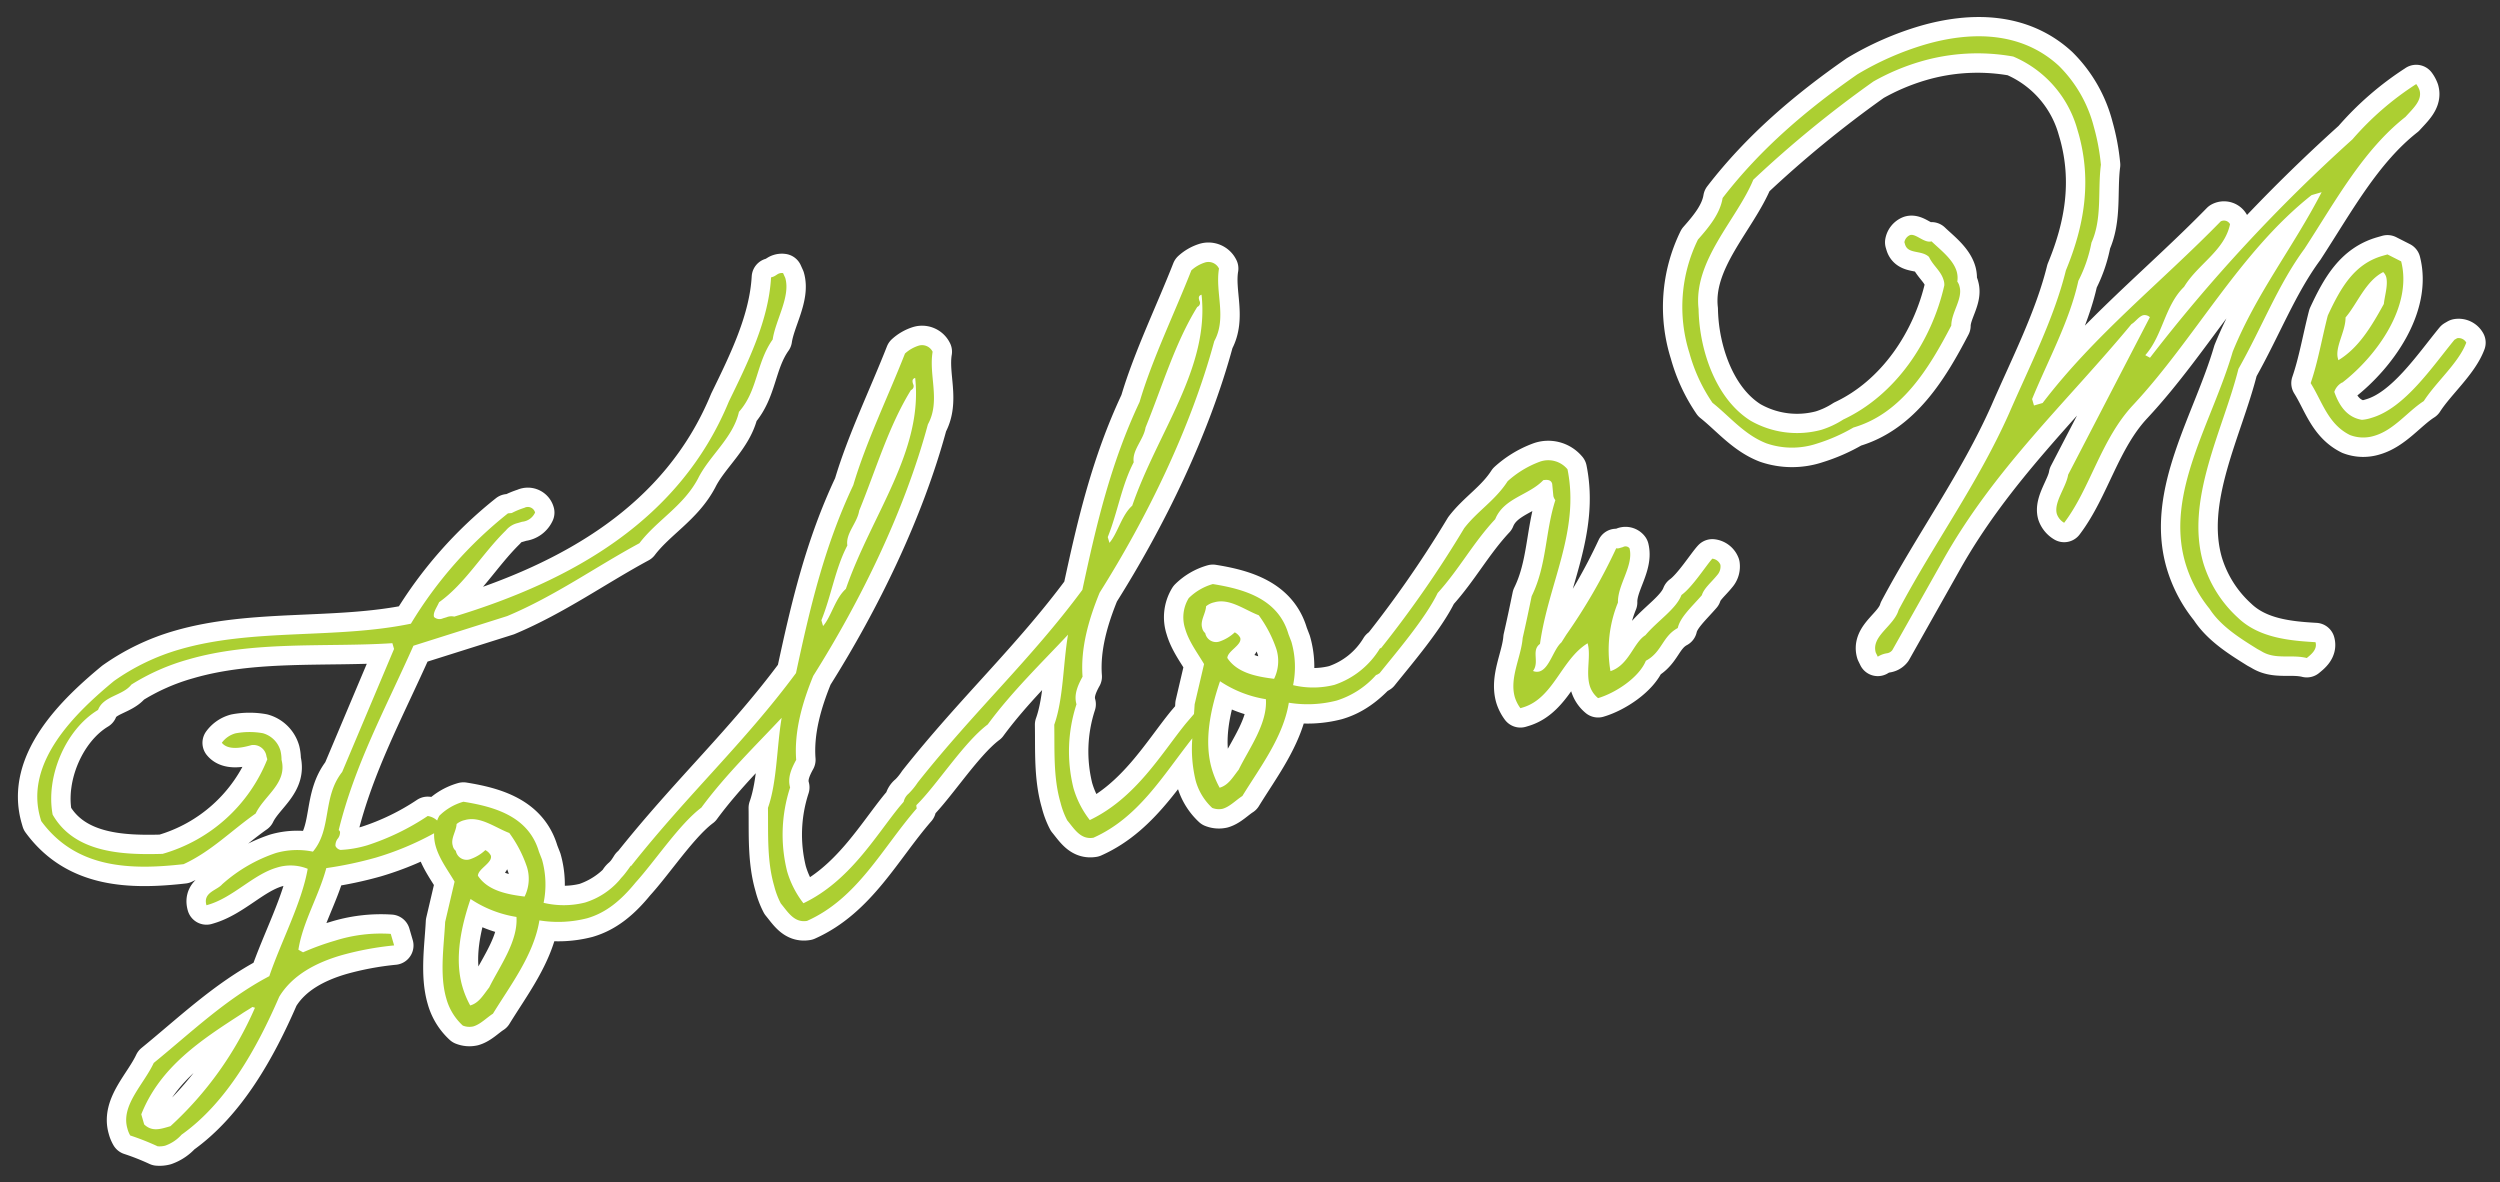
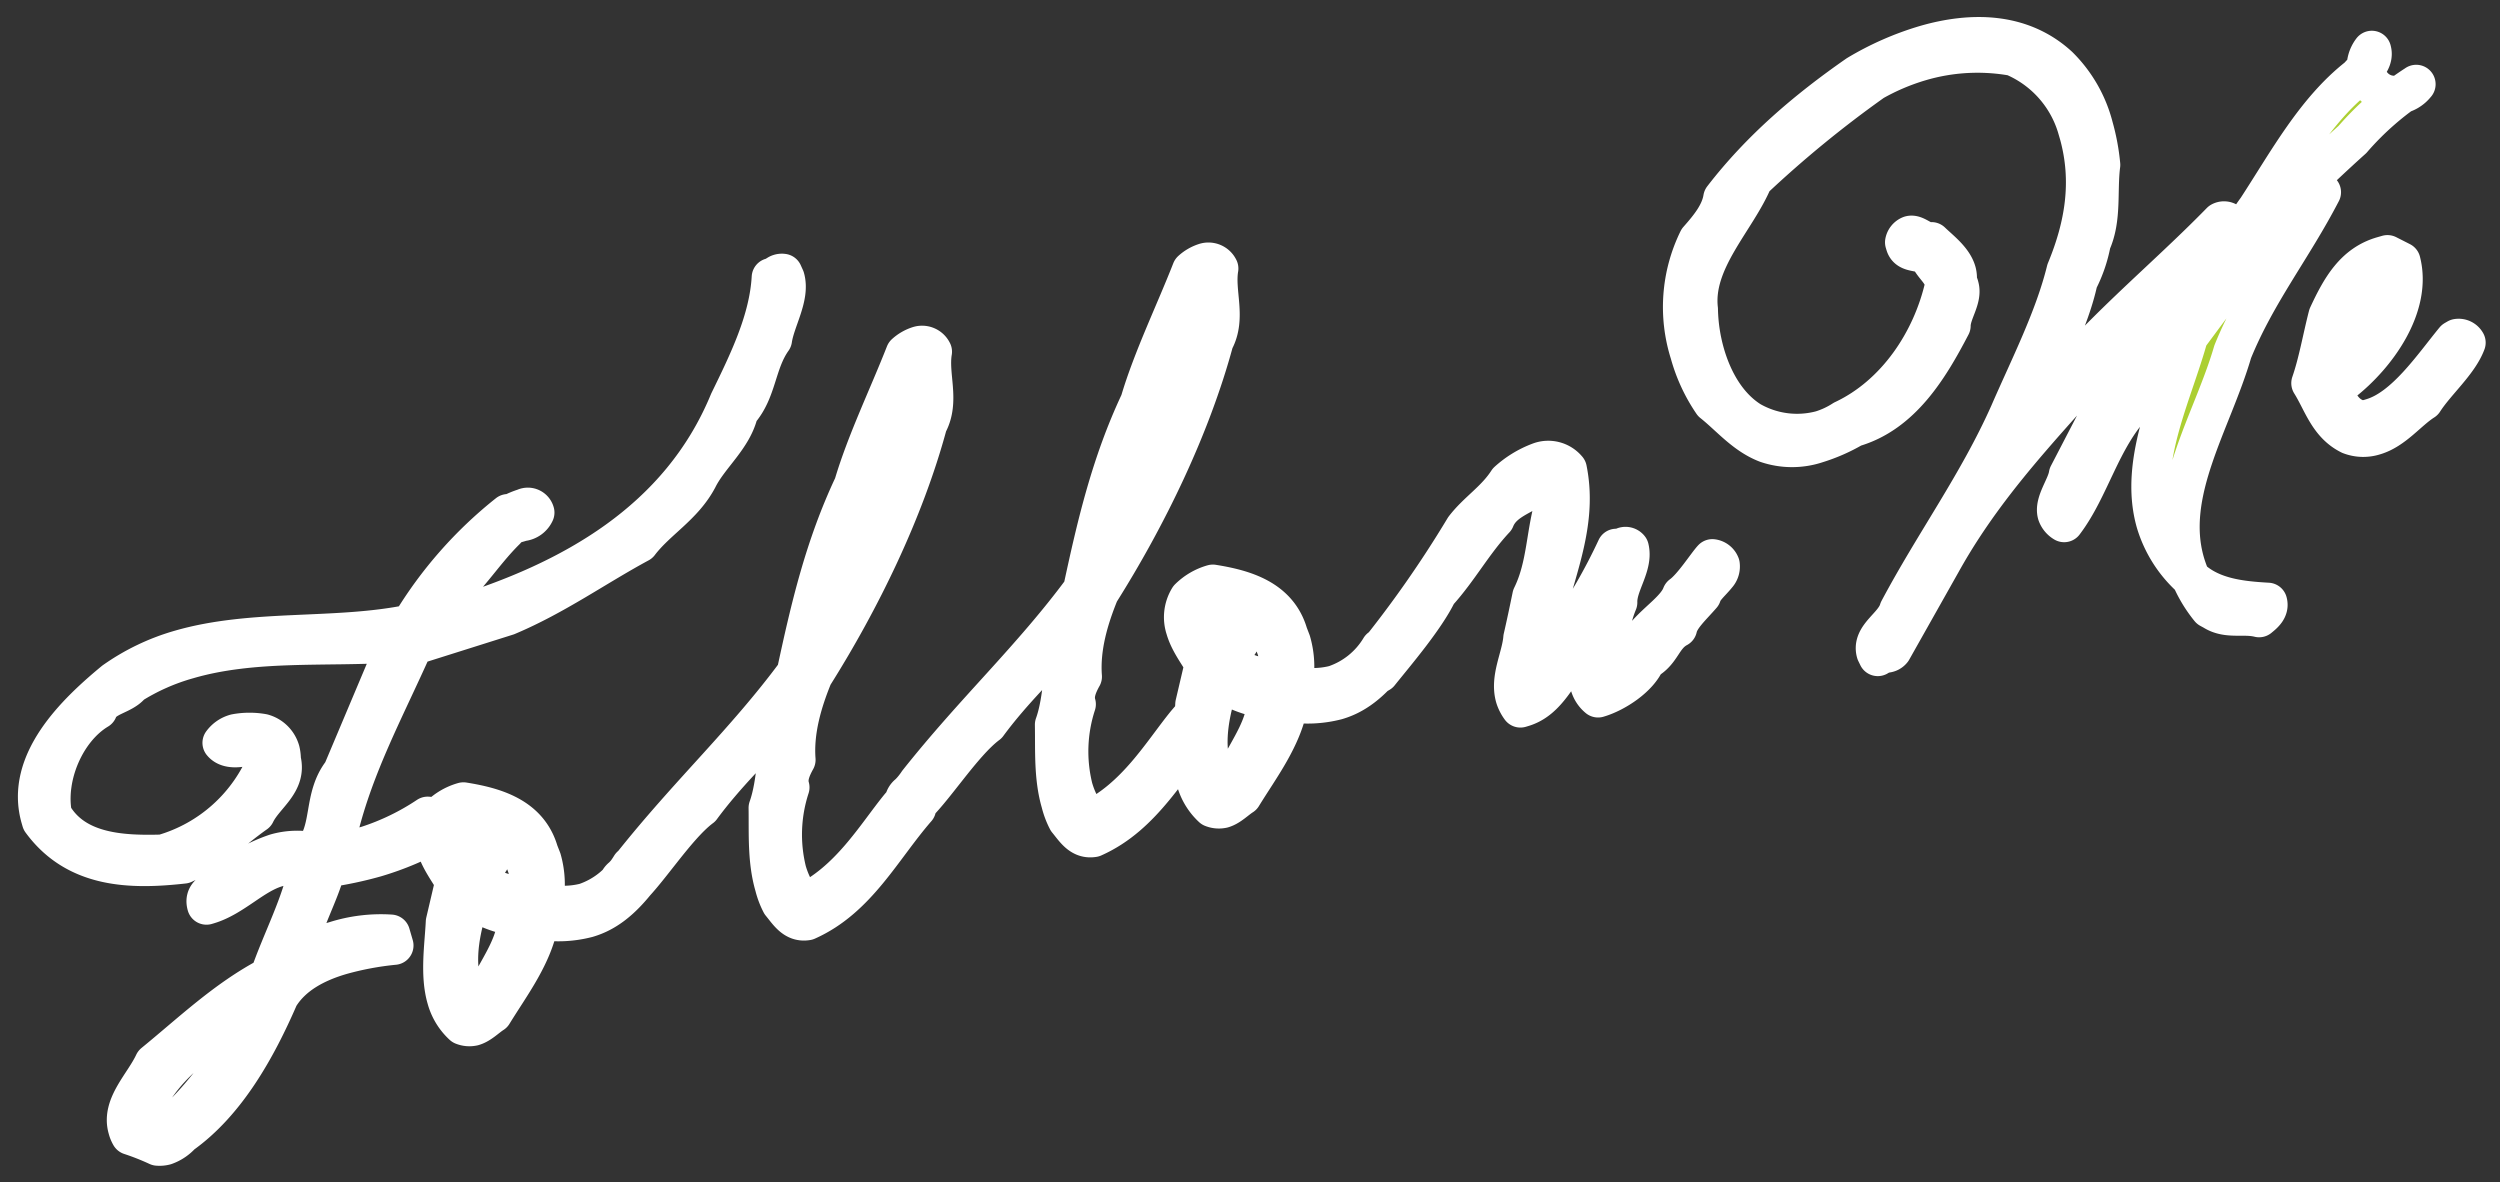
<svg xmlns="http://www.w3.org/2000/svg" id="Follow_Me" data-name="Follow Me" width="387" height="183" viewBox="0 0 387 183">
  <rect x="0" y="0" width="387" height="183" fill="#333333" stroke="none" />
  <defs>
    <style>
      .cls-1, .cls-2 {
        fill: #accf32;
        fill-rule: evenodd;
      }

      .cls-1 {
        stroke: #fff;
        stroke-linejoin: round;
        stroke-width: 6px;
      }
    </style>
  </defs>
-   <path id="Follow_Me-2" data-name="Follow Me" class="cls-1" d="M1581.22,608.284a1.256,1.256,0,0,0-.59.051c-0.33.1-.6,0.418-1.05,0.547l-0.22.065c-0.37,6.646-3.57,13.145-6.53,19.212-7.6,18.434-24.38,27.788-42.51,33.3a1.939,1.939,0,0,0-1.19.1l-0.55.162a1.26,1.26,0,0,1-1.39-.2c-0.2-.67.42-1.456,0.78-2.288,4.02-2.861,6.66-7.5,10.34-11.115a3.358,3.358,0,0,1,1.84-1.142l0.67-.2a2.448,2.448,0,0,0,2.01-1.43,1.16,1.16,0,0,0-1.66-.727,11.657,11.657,0,0,0-1.95.807l-0.59.05a64.082,64.082,0,0,0-15.02,17.078c-11.65,2.416-24.38.668-35.77,3.977a33.9,33.9,0,0,0-10.2,4.9c-5.86,4.85-13.92,12.52-11.39,21.23l0.13,0.446c5.41,7.387,13.83,7.6,22.04,6.674,4.27-1.968,7.34-5.16,11.16-7.844,1.36-2.817,4.93-4.7,4-8.308a5.909,5.909,0,0,0-.16-1.4,3.94,3.94,0,0,0-2.73-2.719,11.751,11.751,0,0,0-4.23.018,3.886,3.886,0,0,0-2.12,1.463c0.95,1.178,3.02.817,4.58,0.363a2.033,2.033,0,0,1,2.33,1.747l0.13,0.446a24.79,24.79,0,0,1-16.21,14.639c-6.01.171-13.58-.051-17.02-6.073-1.1-5.857,1.98-13.17,7.03-16.211,0.82-2.176,3.84-2.205,5.16-3.92a33.494,33.494,0,0,1,8.8-3.889c10.16-2.952,21.38-1.852,31.6-2.521l0.26,0.894-8.03,19.042c-3.1,3.927-1.56,8.808-4.53,12.335a12.026,12.026,0,0,0-5.75.217,23.884,23.884,0,0,0-8.29,4.829c-0.81.962-3.02,1.243-2.44,3.253l0.22-.065c3.91-1.135,6.99-4.695,10.68-5.766a7.075,7.075,0,0,1,4.77.187c-0.9,5.227-4.11,11.246-5.94,16.621-6.73,3.528-12.12,8.727-17.89,13.433-1.57,3.361-5.12,6.571-4.08,10.144a4.167,4.167,0,0,0,.44,1.084,39.116,39.116,0,0,1,4.24,1.674,3.429,3.429,0,0,0,1.18-.1,6.147,6.147,0,0,0,2.53-1.7c6.93-4.918,11.63-13.309,15.11-21.342,2.04-3.38,5.73-5.3,9.63-6.432a47.257,47.257,0,0,1,8.16-1.522l-0.52-1.786a23.447,23.447,0,0,0-8.65,1.06,39.341,39.341,0,0,0-4.93,1.795l-0.72-.4c0.68-4.315,3.16-8.3,4.32-12.637a58.563,58.563,0,0,0,7.64-1.615,46.469,46.469,0,0,0,9.81-4.181,1.851,1.851,0,0,0,.07-0.99,2.136,2.136,0,0,0-1.82-1.286,37.775,37.775,0,0,1-9.34,4.53,17.184,17.184,0,0,1-4.15.721,1.068,1.068,0,0,1-.79-0.619,1.717,1.717,0,0,1,.3-1.056,1.613,1.613,0,0,0,.41-1.088,0.406,0.406,0,0,0-.21-0.3c2.5-10.17,7.17-18.672,11.57-28.546l14.53-4.585c7.44-3.132,13.65-7.6,20.45-11.272,2.72-3.574,6.81-5.732,9.08-10.023,1.76-3.537,5.43-6.3,6.33-10.314,2.92-3.271,2.64-7.551,5.22-11.2,0.45-3.036,2.79-6.625,1.95-9.528ZM1486.06,740.43c-1.34.39-2.57,0.746-3.74-.366l-0.45-1.564c2.93-7.392,9.35-11.557,15.47-15.514,0.6-.418,1.13-0.692,1.73-1.109l0.4,0.126a53.952,53.952,0,0,1-13.08,18.33Zm71.57-40.409a13.181,13.181,0,0,1-7.07,5.686,13.5,13.5,0,0,1-6.41.044,14.194,14.194,0,0,0-.25-6.707l-0.47-1.2c-1.59-5.471-6.86-6.965-11.69-7.742a8.6,8.6,0,0,0-3.73,2.173,5.64,5.64,0,0,0-.55,4.762c0.58,2.01,1.95,3.793,2.91,5.449l-1.46,6.236c-0.17,3.563-.9,8.134.17,11.819a8.849,8.849,0,0,0,2.56,4.221,2.721,2.721,0,0,0,1.61.136c1.12-.324,2.04-1.318,3.06-1.978,2.71-4.42,6.32-9.1,7.19-14.439a18.073,18.073,0,0,0,7.41-.336c2.9-.844,5.25-2.739,7.65-5.736l0.33-1.791A1.987,1.987,0,0,0,1557.63,700.021Zm-21.9,18.833c-0.97,1.25-1.6,2.4-2.94,2.792a14.05,14.05,0,0,1-1.21-2.917c-1.3-4.467-.11-9.535,1.26-13.566a17.809,17.809,0,0,0,7.11,2.779C1540.2,711.742,1537.33,715.6,1535.73,718.854Zm5.48-14.064c-2.64-.324-5.7-0.885-7.23-3.226,0.04-1.1,2.32-2.007,2-3.123a1.955,1.955,0,0,0-.85-0.843,6.483,6.483,0,0,1-2.27,1.383,1.7,1.7,0,0,1-2.3-1.267,1.359,1.359,0,0,1-.48-0.828c-0.33-1.117.56-2.223,0.6-3.325a3,3,0,0,1,1.28-.613c2.34-.681,4.7,1.177,6.88,2a19.219,19.219,0,0,1,2.73,5.258A6.2,6.2,0,0,1,1541.21,704.79Zm42.04-21.175c-0.34-4.5,1.01-9.013,2.64-13,7.38-11.709,14.14-25.539,17.75-38.939,1.98-3.6.11-7.54,0.73-11.232a1.813,1.813,0,0,0-2.21-.932,5.679,5.679,0,0,0-2.07,1.207c-2.57,6.56-6.05,13.747-8,20.368-4.5,9.539-6.71,19.021-8.87,29.093-8,10.8-16.62,18.633-25.48,29.805a10.763,10.763,0,0,1-1.43,1.748,1.786,1.786,0,0,0-.7,1.776,1.258,1.258,0,0,0,1.27.6c3.12-2.6,7.71-10.113,11.69-13.085,3.73-5.08,8.55-9.75,12.43-13.9-0.76,4.46-.72,10.018-2.12,13.937,0.06,3.977-.18,8.163.96,12.071a12.443,12.443,0,0,0,1.03,2.727c1.13,1.368,2.09,3.025,4.06,2.7,7.82-3.485,11.62-11.249,16.98-17.406-0.29-1,.33-1.79.13-2.46a0.838,0.838,0,0,0-.42-0.605l-2.35,2.742c-3.75,4.6-7.77,11.582-14.9,14.984a14.861,14.861,0,0,1-2.53-4.956,23.572,23.572,0,0,1,.47-12.971C1581.89,686.432,1582.46,685.056,1583.25,683.615Zm7.92-33.177c-0.3-1.852,1.53-3.473,1.83-5.375,2.68-6.593,4.56-13.07,8.01-18.675a0.653,0.653,0,0,0,.33-0.944c-0.09-.335-0.22-0.782.33-0.944,1.25,11.383-6.78,21.225-10.73,32.663-1.64,1.445-2.26,4.29-3.53,5.75l-0.26-.894C1588.7,658.179,1589.3,654.008,1591.17,650.438Zm36.41,20.3c-0.34-4.5,1.01-9.013,2.64-13,7.38-11.708,14.13-25.538,17.75-38.939,1.98-3.6.11-7.539,0.73-11.232a1.813,1.813,0,0,0-2.21-.932,5.693,5.693,0,0,0-2.07,1.207c-2.57,6.56-6.06,13.747-8.01,20.368-4.49,9.54-6.7,19.021-8.86,29.093-8,10.8-16.62,18.634-25.48,29.806a10.8,10.8,0,0,1-1.43,1.747,1.767,1.767,0,0,0-.7,1.776,1.258,1.258,0,0,0,1.27.6c3.11-2.6,7.71-10.113,11.69-13.085,3.73-5.08,8.55-9.749,12.43-13.9-0.76,4.459-.72,10.017-2.13,13.937,0.07,3.976-.17,8.162.97,12.07a12.443,12.443,0,0,0,1.03,2.727c1.13,1.368,2.09,3.025,4.06,2.7,7.82-3.485,11.62-11.248,16.98-17.406-0.3-1,.32-1.79.13-2.46a0.869,0.869,0,0,0-.42-0.6l-2.35,2.742c-3.75,4.6-7.77,11.582-14.9,14.984a14.678,14.678,0,0,1-2.53-4.956,23.572,23.572,0,0,1,.47-12.971C1626.22,673.552,1626.79,672.176,1627.58,670.735Zm7.92-33.177c-0.3-1.852,1.53-3.473,1.83-5.375,2.68-6.592,4.55-13.069,8.01-18.675a0.653,0.653,0,0,0,.33-0.944c-0.1-.335-0.23-0.781.33-0.944,1.25,11.383-6.79,21.226-10.73,32.663-1.64,1.445-2.26,4.291-3.53,5.75l-0.26-.893C1633.02,645.3,1633.63,641.128,1635.5,637.558Zm38.14,28.755a13.138,13.138,0,0,1-7.07,5.685,13.442,13.442,0,0,1-6.4.045,14.059,14.059,0,0,0-.26-6.707l-0.46-1.2c-1.59-5.471-6.87-6.965-11.7-7.742a8.655,8.655,0,0,0-3.73,2.173,5.675,5.675,0,0,0-.55,4.762c0.58,2.01,1.95,3.793,2.92,5.449l-1.46,6.236c-0.18,3.563-.91,8.134.16,11.819a9.007,9.007,0,0,0,2.56,4.221,2.759,2.759,0,0,0,1.62.136c1.11-.324,2.03-1.319,3.05-1.978,2.71-4.42,6.32-9.1,7.19-14.439a18.063,18.063,0,0,0,7.41-.336c2.9-.844,5.26-2.739,7.66-5.737l0.32-1.79A1.987,1.987,0,0,0,1673.64,666.313Zm-21.89,18.833c-0.97,1.25-1.61,2.4-2.95,2.792a14.615,14.615,0,0,1-1.21-2.917c-1.3-4.467-.1-9.535,1.27-13.566a17.822,17.822,0,0,0,7.1,2.779C1656.22,678.034,1653.34,681.9,1651.75,685.146Zm5.48-14.064c-2.64-.324-5.71-0.885-7.24-3.226,0.04-1.1,2.32-2.007,2-3.124a1.954,1.954,0,0,0-.85-0.842,6.441,6.441,0,0,1-2.26,1.383,1.706,1.706,0,0,1-2.31-1.267,1.409,1.409,0,0,1-.48-0.828c-0.32-1.117.56-2.223,0.61-3.325a2.962,2.962,0,0,1,1.27-.613c2.35-.681,4.7,1.177,6.88,2a19.229,19.229,0,0,1,2.74,5.258A6.25,6.25,0,0,1,1657.23,671.082Zm45.42-32.451a3.86,3.86,0,0,0-4.33-1.162,15.307,15.307,0,0,0-4.94,3.009c-1.92,2.979-4.71,4.637-6.73,7.281a174.343,174.343,0,0,1-13.95,19.916c0.29,0.158-1.03,1.873-1.01,2.352a1.1,1.1,0,0,0,1.46.425l0.41-.242c2.4-3,7.1-8.481,8.99-12.418,3.3-3.625,5.49-7.771,8.91-11.428,1.34-3.3,5.22-3.7,7.44-6.039,0.93-.148,1.25.122,1.38,0.569l0.18,1.884a1.506,1.506,0,0,0,.31.638c-1.59,4.942-1.31,10.068-3.67,14.87-0.45,2.19-.91,4.38-1.39,6.459-0.23,2.972-2.08,6.174-1.21,9.189a5.709,5.709,0,0,0,.86,1.689l0.33-.1c4.8-1.395,5.96-7.422,10.07-9.948,0.55,1.9-.29,4.442.33,6.563a4.02,4.02,0,0,0,1.29,1.927c2.67-.778,6.34-3.175,7.4-5.783,2.51-1.337,2.53-3.765,4.94-5.069,0.36-1.679,2.19-3.3,3.73-5.08,0.3-1.055,1.48-2,2.37-3.109a1.98,1.98,0,0,0,.5-1.6,1.535,1.535,0,0,0-1.25-.969c-0.92.994-3.08,4.406-4.78,5.627-0.82,2.176-3.69,3.978-5.58,6.223-1.85,1.142-2.53,4.611-5.41,5.566a19.471,19.471,0,0,1,1.16-10.627c-0.08-2.762,2.46-5.681,1.79-8.393a0.786,0.786,0,0,0-1.02-.187l-0.45.13a1.037,1.037,0,0,1-.59.05,87.754,87.754,0,0,1-7.73,13.387l-0.75,1.186c-1.25,1.091-1.85,4.049-3.41,4.5a1.548,1.548,0,0,1-.99-0.075c1.05-1.4-.32-3.177,1.08-4.19C1699.68,656.326,1704.59,648.238,1702.65,638.631Zm131.38-59.6a45.7,45.7,0,0,0-9.87,8.557,254.234,254.234,0,0,0-31.34,33.809l-0.73-.4c2.74-3.1,2.99-7.648,6.01-10.585,2.13-3.523,6.25-5.57,7.11-9.694a1.063,1.063,0,0,0-1.45-.425c-9.24,9.465-19.49,17.528-27.56,28.106l-1.34.389-0.29-1c2.48-6.048,5.81-12.1,7.16-18.3a21.63,21.63,0,0,0,2.03-5.918c1.69-3.761.94-8.023,1.46-12.05a32.836,32.836,0,0,0-1.09-5.857,20.411,20.411,0,0,0-5.41-9.447c-5.79-5.341-13.55-5.386-20.7-3.31a45.6,45.6,0,0,0-10.52,4.631c-7.76,5.4-14.95,11.487-20.84,19.132-0.39,2.414-2.09,4.482-3.82,6.438a23.678,23.678,0,0,0-1.31,17.575,25.7,25.7,0,0,0,3.56,7.683c2.68,2.128,4.96,4.977,8.37,6.287a12.167,12.167,0,0,0,7.76.045,27.165,27.165,0,0,0,5.69-2.5c7.48-2.173,11.73-9.22,15.15-15.784,0.01-2.06,1.82-4.161,1.27-6.059a2.01,2.01,0,0,0-.34-0.749,3.632,3.632,0,0,0-.09-1.549c-0.55-1.9-2.55-3.375-3.9-4.678-1.11.324-2.42-1.235-3.31-.976a1.468,1.468,0,0,0-.89,1.106l0.1,0.335c0.45,1.563,2.54.835,3.71,1.948,0.65,1.387,1.83,2.132,2.26,3.584a2.264,2.264,0,0,1,.11.814c-1.96,8.681-7.54,16.964-15.64,20.769a13.731,13.731,0,0,1-3.41,1.6,14.487,14.487,0,0,1-10.95-1.421c-3.55-2.236-5.79-6.187-6.99-10.318a27.01,27.01,0,0,1-1.05-6.959c-0.85-7.5,5.91-13.827,8.47-20.019A173.759,173.759,0,0,1,1750,578.62a34.718,34.718,0,0,1,7.22-3.067,31.322,31.322,0,0,1,14.42-.8,17.283,17.283,0,0,1,9.8,10.833l0.36,1.229c2,7.29.85,14.163-2,21.044-1.83,7.435-5.62,14.831-8.81,22.176-4.84,10.851-11.52,19.937-17.08,30.391-0.73,2.511-4.28,4.029-3.54,6.6l0.31,0.637a3.634,3.634,0,0,1,1.42-.533,1.276,1.276,0,0,0,.83-0.483l7.67-13.611c8.03-14.442,19.32-24.747,29.36-36.866,0.53-.274,1.12-1.171,1.79-1.366a1.18,1.18,0,0,1,1.05.3l-12.65,24.382c-0.29,1.9-2.26,4.29-1.75,6.077a2.558,2.558,0,0,0,1.13,1.369c4.03-5.289,5.69-12.915,10.68-18.24,9.6-10.3,16.49-23.681,27.62-32.483l1.56-.454c-4.5,8.693-10.1,15.65-13.77,24.706-3.15,10.843-10.49,21.817-7.34,32.648a20.5,20.5,0,0,0,3.76,7.138c1.77,2.756,4.87,4.643,7.38,6.213l0.58,0.316c2.22,1.412,4.61.475,7.09,1.087,0.69-.562,1.67-1.333,1.35-2.45-4.19-.237-8.8-0.711-12-3.78a18.881,18.881,0,0,1-5.37-8.489c-2.85-9.826,3.09-20.633,5.44-30.035,3.68-6.517,6.14-13.045,10.22-18.59,4.77-7.32,9.02-15.213,15.63-20.4,1.19-1.315,2.64-2.583,2.18-4.146A3.7,3.7,0,0,0,1834.03,579.028Zm5.92,39.568c-3.4,4.136-7.7,10.592-12.83,12.084a6.2,6.2,0,0,1-1.49.31c-2.41-.388-3.58-2.348-4.28-4.325a2.589,2.589,0,0,1,1.16-1.427l0.11-.032c5.24-4.065,10.87-11.756,9.08-18.744l-2.12-1.077-0.79.227c-4.35,1.266-6.44,4.9-8.45,9.238-0.91,3.534-1.53,7.226-2.65,10.458,1.8,2.866,2.69,6.36,6.09,8.038a5.73,5.73,0,0,0,3.78.111c3.02-.876,5.19-3.808,7.64-5.369,1.92-2.979,5.42-5.934,6.58-9.053a1.35,1.35,0,0,0-1.41-.681Zm-16.86-3.455c1.81-2.1,3.09-5.62,5.83-7.022a1.774,1.774,0,0,1,.45.717c0.35,1.228-.23,2.972-0.35,4.218-1.98,3.6-3.95,6.838-7.04,8.705l-0.06-.224C1821.4,619.749,1823.11,617.313,1823.09,615.141Z" transform="translate(-1460 -566)" />
-   <path id="Follow_Me-3" data-name="Follow Me" class="cls-2" d="M1835.2,628.088c-2.45,1.561-4.62,4.493-7.64,5.369a5.73,5.73,0,0,1-3.78-.111c-3.4-1.678-4.29-5.172-6.09-8.038,1.12-3.232,1.74-6.924,2.65-10.458,2.01-4.337,4.1-7.972,8.45-9.238l0.79-.227,2.12,1.077c1.79,6.988-3.84,14.679-9.08,18.744l-0.11.032a2.589,2.589,0,0,0-1.16,1.427c0.7,1.977,1.87,3.937,4.28,4.325a6.2,6.2,0,0,0,1.49-.31c5.13-1.492,9.43-7.948,12.83-12.084l0.42-.242a1.35,1.35,0,0,1,1.41.681C1840.62,622.154,1837.12,625.109,1835.2,628.088Zm-13.28-6.553,0.06,0.224c3.09-1.867,5.06-5.1,7.04-8.705,0.12-1.246.7-2.99,0.35-4.218a1.774,1.774,0,0,0-.45-0.717c-2.74,1.4-4.02,4.922-5.83,7.022C1823.11,617.313,1821.4,619.749,1821.92,621.535Zm-5.19-17.019c-4.08,5.545-6.54,12.073-10.22,18.59-2.35,9.4-8.29,20.209-5.44,30.035a18.881,18.881,0,0,0,5.37,8.489c3.2,3.069,7.81,3.543,12,3.78,0.32,1.117-.66,1.888-1.35,2.45-2.48-.612-4.87.325-7.09-1.087l-0.58-.316c-2.51-1.57-5.61-3.457-7.38-6.213a20.5,20.5,0,0,1-3.76-7.138c-3.15-10.831,4.19-21.8,7.34-32.648,3.67-9.056,9.27-16.013,13.77-24.706l-1.56.454c-11.13,8.8-18.02,22.186-27.62,32.483-4.99,5.325-6.65,12.951-10.68,18.24a2.558,2.558,0,0,1-1.13-1.369c-0.51-1.787,1.46-4.175,1.75-6.077L1792.8,615.1a1.18,1.18,0,0,0-1.05-.3c-0.67.195-1.26,1.092-1.79,1.366-10.04,12.119-21.33,22.424-29.36,36.866l-7.67,13.611a1.276,1.276,0,0,1-.83.483,3.634,3.634,0,0,0-1.42.533l-0.31-.637c-0.74-2.568,2.81-4.086,3.54-6.6,5.56-10.454,12.24-19.54,17.08-30.391,3.19-7.345,6.98-14.741,8.81-22.176,2.85-6.881,4-13.754,2-21.044l-0.36-1.229a17.283,17.283,0,0,0-9.8-10.833,31.322,31.322,0,0,0-14.42.8,34.718,34.718,0,0,0-7.22,3.067,173.759,173.759,0,0,0-18.59,15.209c-2.56,6.192-9.32,12.516-8.47,20.019a27.01,27.01,0,0,0,1.05,6.959c1.2,4.131,3.44,8.082,6.99,10.318a14.487,14.487,0,0,0,10.95,1.421,13.731,13.731,0,0,0,3.41-1.6c8.1-3.8,13.68-12.088,15.64-20.769a2.264,2.264,0,0,0-.11-0.814c-0.43-1.452-1.61-2.2-2.26-3.584-1.17-1.113-3.26-.385-3.71-1.948l-0.1-.335a1.468,1.468,0,0,1,.89-1.106c0.89-.259,2.2,1.3,3.31.976,1.35,1.3,3.35,2.78,3.9,4.678a3.632,3.632,0,0,1,.09,1.549,2.01,2.01,0,0,1,.34.749c0.55,1.9-1.26,4-1.27,6.059-3.42,6.564-7.67,13.611-15.15,15.784a27.165,27.165,0,0,1-5.69,2.5,12.167,12.167,0,0,1-7.76-.045c-3.41-1.31-5.69-4.159-8.37-6.287a25.7,25.7,0,0,1-3.56-7.683,23.678,23.678,0,0,1,1.31-17.575c1.73-1.956,3.43-4.024,3.82-6.438,5.89-7.645,13.08-13.73,20.84-19.132a45.6,45.6,0,0,1,10.52-4.631c7.15-2.076,14.91-2.031,20.7,3.31a20.411,20.411,0,0,1,5.41,9.447,32.836,32.836,0,0,1,1.09,5.857c-0.52,4.027.23,8.289-1.46,12.05a21.63,21.63,0,0,1-2.03,5.918c-1.35,6.2-4.68,12.256-7.16,18.3l0.29,1,1.34-.389c8.07-10.578,18.32-18.641,27.56-28.106a1.063,1.063,0,0,1,1.45.425c-0.86,4.124-4.98,6.171-7.11,9.694-3.02,2.937-3.27,7.49-6.01,10.585l0.73,0.4a254.234,254.234,0,0,1,31.34-33.809,45.7,45.7,0,0,1,9.87-8.557,3.7,3.7,0,0,1,.51.94c0.46,1.563-.99,2.831-2.18,4.146C1825.75,589.3,1821.5,597.2,1816.73,604.516Zm-90.41,48.912a1.98,1.98,0,0,1-.5,1.6c-0.89,1.106-2.07,2.054-2.37,3.109-1.54,1.78-3.37,3.4-3.73,5.08-2.41,1.3-2.43,3.732-4.94,5.069-1.06,2.608-4.73,5-7.4,5.783a4.02,4.02,0,0,1-1.29-1.927c-0.62-2.121.22-4.664-.33-6.563-4.11,2.526-5.27,8.553-10.07,9.948l-0.33.1a5.709,5.709,0,0,1-.86-1.689c-0.87-3.015.98-6.217,1.21-9.189,0.48-2.079.94-4.269,1.39-6.459,2.36-4.8,2.08-9.928,3.67-14.87a1.506,1.506,0,0,1-.31-0.638l-0.18-1.884c-0.13-.447-0.45-0.717-1.38-0.569-2.22,2.342-6.1,2.743-7.44,6.039-3.42,3.657-5.61,7.8-8.91,11.428-1.89,3.937-6.59,9.421-8.99,12.418l-0.41.242c-0.04.01-.08,0.012-0.12,0.021a13.627,13.627,0,0,1-6.11,3.968,18.063,18.063,0,0,1-7.41.336c-0.87,5.339-4.48,10.019-7.19,14.439-1.02.659-1.94,1.654-3.05,1.978a2.759,2.759,0,0,1-1.62-.136,9.007,9.007,0,0,1-2.56-4.221,20.809,20.809,0,0,1-.52-6.548c-4.54,5.747-8.32,12.273-15.31,15.387-1.97.328-2.93-1.329-4.06-2.7a12.443,12.443,0,0,1-1.03-2.727c-1.14-3.908-.9-8.094-0.97-12.07,1.41-3.92,1.37-9.478,2.13-13.937-3.88,4.154-8.7,8.823-12.43,13.9-3.71,2.773-7.96,9.492-11.05,12.494a2.289,2.289,0,0,0,.06.508c-5.36,6.157-9.16,13.921-16.98,17.406-1.97.328-2.93-1.329-4.06-2.7a12.443,12.443,0,0,1-1.03-2.727c-1.14-3.908-.9-8.094-0.96-12.071,1.4-3.919,1.36-9.477,2.12-13.937-3.88,4.154-8.7,8.824-12.43,13.9-3.37,2.523-7.2,8.309-10.18,11.593-2.34,2.873-4.65,4.705-7.48,5.528a18.073,18.073,0,0,1-7.41.336c-0.87,5.339-4.48,10.019-7.19,14.439-1.02.66-1.94,1.654-3.06,1.978a2.721,2.721,0,0,1-1.61-.136,8.849,8.849,0,0,1-2.56-4.221c-1.07-3.685-.34-8.256-0.17-11.819l1.46-6.236c-0.96-1.656-2.33-3.439-2.91-5.449a6.5,6.5,0,0,1-.26-2.045,45.536,45.536,0,0,1-9.05,3.78,58.563,58.563,0,0,1-7.64,1.615c-1.16,4.334-3.64,8.322-4.32,12.637l0.72,0.4a39.341,39.341,0,0,1,4.93-1.795,23.447,23.447,0,0,1,8.65-1.06l0.52,1.786a47.257,47.257,0,0,0-8.16,1.522c-3.9,1.135-7.59,3.052-9.63,6.432-3.48,8.033-8.18,16.424-15.11,21.342a6.147,6.147,0,0,1-2.53,1.7,3.429,3.429,0,0,1-1.18.1,39.116,39.116,0,0,0-4.24-1.674,4.167,4.167,0,0,1-.44-1.084c-1.04-3.573,2.51-6.783,4.08-10.144,5.77-4.706,11.16-9.9,17.89-13.433,1.83-5.375,5.04-11.394,5.94-16.621a7.075,7.075,0,0,0-4.77-.187c-3.69,1.071-6.77,4.631-10.68,5.766l-0.22.065c-0.58-2.01,1.63-2.291,2.44-3.253a23.884,23.884,0,0,1,8.29-4.829,12.026,12.026,0,0,1,5.75-.217c2.97-3.527,1.43-8.408,4.53-12.335l8.03-19.042-0.26-.894c-10.22.669-21.44-.431-31.6,2.521a33.494,33.494,0,0,0-8.8,3.889c-1.32,1.715-4.34,1.744-5.16,3.92-5.05,3.041-8.13,10.354-7.03,16.211,3.44,6.022,11.01,6.244,17.02,6.073a24.79,24.79,0,0,0,16.21-14.639l-0.13-.446a2.033,2.033,0,0,0-2.33-1.747c-1.56.454-3.63,0.815-4.58-.363a3.886,3.886,0,0,1,2.12-1.463,11.751,11.751,0,0,1,4.23-.018,3.94,3.94,0,0,1,2.73,2.719,5.909,5.909,0,0,1,.16,1.4c0.93,3.606-2.64,5.491-4,8.308-3.82,2.684-6.89,5.876-11.16,7.844-8.21.931-16.63,0.713-22.04-6.674l-0.13-.446c-2.53-8.71,5.53-16.38,11.39-21.23a33.9,33.9,0,0,1,10.2-4.9c11.39-3.309,24.12-1.561,35.77-3.977a64.082,64.082,0,0,1,15.02-17.078l0.59-.05a11.657,11.657,0,0,1,1.95-.807,1.16,1.16,0,0,1,1.66.727,2.448,2.448,0,0,1-2.01,1.43l-0.67.2a3.358,3.358,0,0,0-1.84,1.142c-3.68,3.61-6.32,8.254-10.34,11.115-0.36.832-.98,1.618-0.78,2.288a1.26,1.26,0,0,0,1.39.2l0.55-.162a1.939,1.939,0,0,1,1.19-.1c18.13-5.512,34.91-14.866,42.51-33.3,2.96-6.067,6.16-12.566,6.53-19.212l0.22-.065c0.45-.129.72-0.45,1.05-0.547a1.256,1.256,0,0,1,.59-0.051l0.34,0.749c0.84,2.9-1.5,6.492-1.95,9.528-2.58,3.653-2.3,7.933-5.22,11.2-0.9,4.013-4.57,6.777-6.33,10.314-2.27,4.291-6.36,6.449-9.08,10.023-6.8,3.672-13.01,8.14-20.45,11.272L1524,665.959c-4.4,9.874-9.07,18.376-11.57,28.546a0.406,0.406,0,0,1,.21.3,1.613,1.613,0,0,1-.41,1.088,1.717,1.717,0,0,0-.3,1.056,1.068,1.068,0,0,0,.79.619,17.184,17.184,0,0,0,4.15-.721,37.775,37.775,0,0,0,9.34-4.53,2.791,2.791,0,0,1,1.46.7,4.914,4.914,0,0,1,.34-0.735,8.6,8.6,0,0,1,3.73-2.173c4.83,0.777,10.1,2.271,11.69,7.742l0.47,1.2a14.194,14.194,0,0,1,.25,6.707,13.5,13.5,0,0,0,6.41-.044,11.622,11.622,0,0,0,5.33-3.469q0.195-.258.42-0.5c0.09-.088.16-0.187,0.25-0.279,0.39-.477.74-0.96,1.07-1.436,0.03,0,.04.009,0.07,0.012,0.01-.015.03-0.029,0.04-0.045,8.86-11.172,17.48-19.005,25.48-29.805,2.16-10.072,4.37-19.554,8.87-29.093,1.95-6.621,5.43-13.808,8-20.368a5.679,5.679,0,0,1,2.07-1.207,1.813,1.813,0,0,1,2.21.932c-0.62,3.692,1.25,7.629-.73,11.232-3.61,13.4-10.37,27.23-17.75,38.939-1.63,3.984-2.98,8.494-2.64,13-0.79,1.441-1.36,2.817-.94,4.269a23.572,23.572,0,0,0-.47,12.971,14.861,14.861,0,0,0,2.53,4.956c7.13-3.4,11.15-10.384,14.9-14.984l0.62-.722a2.266,2.266,0,0,1,.75-1.249,10.8,10.8,0,0,0,1.43-1.747c8.86-11.172,17.48-19,25.48-29.806,2.16-10.072,4.37-19.553,8.86-29.093,1.95-6.621,5.44-13.808,8.01-20.368a5.693,5.693,0,0,1,2.07-1.207,1.813,1.813,0,0,1,2.21.932c-0.62,3.693,1.25,7.629-.73,11.232-3.62,13.4-10.37,27.231-17.75,38.939-1.63,3.984-2.98,8.495-2.64,13-0.79,1.441-1.36,2.817-.94,4.269a23.572,23.572,0,0,0-.47,12.971,14.678,14.678,0,0,0,2.53,4.956c7.13-3.4,11.15-10.383,14.9-14.984l1.23-1.437c0.04-.512.07-1.012,0.1-1.492l1.46-6.236c-0.97-1.656-2.34-3.439-2.92-5.449a5.675,5.675,0,0,1,.55-4.762,8.655,8.655,0,0,1,3.73-2.173c4.83,0.777,10.11,2.271,11.7,7.742l0.46,1.2a14.059,14.059,0,0,1,.26,6.707,13.442,13.442,0,0,0,6.4-.045,13.138,13.138,0,0,0,7.07-5.685c0.05,0,.08.014,0.13,0.021a170.848,170.848,0,0,0,12.88-18.575c2.02-2.644,4.81-4.3,6.73-7.281a15.307,15.307,0,0,1,4.94-3.009,3.86,3.86,0,0,1,4.33,1.162c1.94,9.607-2.97,17.7-4.26,27.028-1.4,1.013-.03,2.795-1.08,4.19a1.548,1.548,0,0,0,.99.075c1.56-.454,2.16-3.412,3.41-4.5l0.75-1.186a87.754,87.754,0,0,0,7.73-13.387,1.037,1.037,0,0,0,.59-0.05l0.45-.13a0.786,0.786,0,0,1,1.02.187c0.67,2.712-1.87,5.631-1.79,8.393a19.471,19.471,0,0,0-1.16,10.627c2.88-.955,3.56-4.424,5.41-5.566,1.89-2.245,4.76-4.047,5.58-6.223,1.7-1.221,3.86-4.633,4.78-5.627A1.535,1.535,0,0,1,1726.32,653.428Zm-227.25,68.449c-0.6.417-1.13,0.691-1.73,1.109-6.12,3.957-12.54,8.122-15.47,15.514l0.45,1.564c1.17,1.112,2.4.756,3.74,0.366l0.33-.1A53.952,53.952,0,0,0,1499.47,722Zm32.51-3.148a14.05,14.05,0,0,0,1.21,2.917c1.34-.389,1.97-1.542,2.94-2.792,1.6-3.25,4.47-7.112,4.22-10.912a17.809,17.809,0,0,1-7.11-2.779C1531.47,709.194,1530.28,714.262,1531.58,718.729Zm9.99-18.525a19.219,19.219,0,0,0-2.73-5.258c-2.18-.821-4.54-2.679-6.88-2a3,3,0,0,0-1.28.613c-0.04,1.1-.93,2.208-0.6,3.325a1.359,1.359,0,0,0,.48.828,1.7,1.7,0,0,0,2.3,1.267,6.483,6.483,0,0,0,2.27-1.383,1.955,1.955,0,0,1,.85.843c0.32,1.116-1.96,2.021-2,3.123,1.53,2.341,4.59,2.9,7.23,3.226A6.2,6.2,0,0,0,1541.57,700.2Zm45.84-37.291c1.27-1.46,1.89-4.305,3.53-5.75,3.95-11.438,11.98-21.28,10.73-32.663-0.55.162-.42,0.609-0.33,0.944a0.653,0.653,0,0,1-.33.944c-3.45,5.605-5.33,12.082-8.01,18.675-0.3,1.9-2.13,3.523-1.83,5.375-1.87,3.57-2.47,7.741-4.02,11.581Zm44.33-12.88c1.27-1.459,1.89-4.305,3.53-5.75,3.94-11.437,11.98-21.28,10.73-32.663-0.56.163-.43,0.609-0.33,0.944a0.653,0.653,0,0,1-.33.944c-3.46,5.606-5.33,12.083-8.01,18.675-0.3,1.9-2.13,3.523-1.83,5.375-1.87,3.57-2.48,7.741-4.02,11.582Zm15.85,34.988a14.615,14.615,0,0,0,1.21,2.917c1.34-.389,1.98-1.542,2.95-2.792,1.59-3.25,4.47-7.112,4.21-10.912a17.822,17.822,0,0,1-7.1-2.779C1647.49,675.486,1646.29,680.554,1647.59,685.021Zm10-18.525a19.229,19.229,0,0,0-2.74-5.258c-2.18-.821-4.53-2.679-6.88-2a2.962,2.962,0,0,0-1.27.613c-0.05,1.1-.93,2.208-0.61,3.325a1.409,1.409,0,0,0,.48.828,1.706,1.706,0,0,0,2.31,1.267,6.441,6.441,0,0,0,2.26-1.383,1.954,1.954,0,0,1,.85.842c0.32,1.117-1.96,2.022-2,3.124,1.53,2.341,4.6,2.9,7.24,3.226A6.25,6.25,0,0,0,1657.59,666.5Z" transform="translate(-1460 -566)" />
+   <path id="Follow_Me-2" data-name="Follow Me" class="cls-1" d="M1581.22,608.284a1.256,1.256,0,0,0-.59.051c-0.33.1-.6,0.418-1.05,0.547l-0.22.065c-0.37,6.646-3.57,13.145-6.53,19.212-7.6,18.434-24.38,27.788-42.51,33.3a1.939,1.939,0,0,0-1.19.1l-0.55.162a1.26,1.26,0,0,1-1.39-.2c-0.2-.67.42-1.456,0.78-2.288,4.02-2.861,6.66-7.5,10.34-11.115a3.358,3.358,0,0,1,1.84-1.142l0.67-.2a2.448,2.448,0,0,0,2.01-1.43,1.16,1.16,0,0,0-1.66-.727,11.657,11.657,0,0,0-1.95.807l-0.59.05a64.082,64.082,0,0,0-15.02,17.078c-11.65,2.416-24.38.668-35.77,3.977a33.9,33.9,0,0,0-10.2,4.9c-5.86,4.85-13.92,12.52-11.39,21.23l0.13,0.446c5.41,7.387,13.83,7.6,22.04,6.674,4.27-1.968,7.34-5.16,11.16-7.844,1.36-2.817,4.93-4.7,4-8.308a5.909,5.909,0,0,0-.16-1.4,3.94,3.94,0,0,0-2.73-2.719,11.751,11.751,0,0,0-4.23.018,3.886,3.886,0,0,0-2.12,1.463c0.95,1.178,3.02.817,4.58,0.363a2.033,2.033,0,0,1,2.33,1.747l0.13,0.446a24.79,24.79,0,0,1-16.21,14.639c-6.01.171-13.58-.051-17.02-6.073-1.1-5.857,1.98-13.17,7.03-16.211,0.82-2.176,3.84-2.205,5.16-3.92a33.494,33.494,0,0,1,8.8-3.889c10.16-2.952,21.38-1.852,31.6-2.521l0.26,0.894-8.03,19.042c-3.1,3.927-1.56,8.808-4.53,12.335a12.026,12.026,0,0,0-5.75.217,23.884,23.884,0,0,0-8.29,4.829c-0.81.962-3.02,1.243-2.44,3.253l0.22-.065c3.91-1.135,6.99-4.695,10.68-5.766a7.075,7.075,0,0,1,4.77.187c-0.9,5.227-4.11,11.246-5.94,16.621-6.73,3.528-12.12,8.727-17.89,13.433-1.57,3.361-5.12,6.571-4.08,10.144a4.167,4.167,0,0,0,.44,1.084,39.116,39.116,0,0,1,4.24,1.674,3.429,3.429,0,0,0,1.18-.1,6.147,6.147,0,0,0,2.53-1.7c6.93-4.918,11.63-13.309,15.11-21.342,2.04-3.38,5.73-5.3,9.63-6.432a47.257,47.257,0,0,1,8.16-1.522l-0.52-1.786a23.447,23.447,0,0,0-8.65,1.06,39.341,39.341,0,0,0-4.93,1.795l-0.72-.4c0.68-4.315,3.16-8.3,4.32-12.637a58.563,58.563,0,0,0,7.64-1.615,46.469,46.469,0,0,0,9.81-4.181,1.851,1.851,0,0,0,.07-0.99,2.136,2.136,0,0,0-1.82-1.286,37.775,37.775,0,0,1-9.34,4.53,17.184,17.184,0,0,1-4.15.721,1.068,1.068,0,0,1-.79-0.619,1.717,1.717,0,0,1,.3-1.056,1.613,1.613,0,0,0,.41-1.088,0.406,0.406,0,0,0-.21-0.3c2.5-10.17,7.17-18.672,11.57-28.546l14.53-4.585c7.44-3.132,13.65-7.6,20.45-11.272,2.72-3.574,6.81-5.732,9.08-10.023,1.76-3.537,5.43-6.3,6.33-10.314,2.92-3.271,2.64-7.551,5.22-11.2,0.45-3.036,2.79-6.625,1.95-9.528ZM1486.06,740.43c-1.34.39-2.57,0.746-3.74-.366l-0.45-1.564c2.93-7.392,9.35-11.557,15.47-15.514,0.6-.418,1.13-0.692,1.73-1.109l0.4,0.126a53.952,53.952,0,0,1-13.08,18.33Zm71.57-40.409a13.181,13.181,0,0,1-7.07,5.686,13.5,13.5,0,0,1-6.41.044,14.194,14.194,0,0,0-.25-6.707l-0.47-1.2c-1.59-5.471-6.86-6.965-11.69-7.742a8.6,8.6,0,0,0-3.73,2.173,5.64,5.64,0,0,0-.55,4.762c0.58,2.01,1.95,3.793,2.91,5.449l-1.46,6.236c-0.17,3.563-.9,8.134.17,11.819a8.849,8.849,0,0,0,2.56,4.221,2.721,2.721,0,0,0,1.61.136c1.12-.324,2.04-1.318,3.06-1.978,2.71-4.42,6.32-9.1,7.19-14.439a18.073,18.073,0,0,0,7.41-.336c2.9-.844,5.25-2.739,7.65-5.736l0.33-1.791A1.987,1.987,0,0,0,1557.63,700.021Zm-21.9,18.833c-0.97,1.25-1.6,2.4-2.94,2.792a14.05,14.05,0,0,1-1.21-2.917c-1.3-4.467-.11-9.535,1.26-13.566a17.809,17.809,0,0,0,7.11,2.779C1540.2,711.742,1537.33,715.6,1535.73,718.854Zm5.48-14.064c-2.64-.324-5.7-0.885-7.23-3.226,0.04-1.1,2.32-2.007,2-3.123a1.955,1.955,0,0,0-.85-0.843,6.483,6.483,0,0,1-2.27,1.383,1.7,1.7,0,0,1-2.3-1.267,1.359,1.359,0,0,1-.48-0.828c-0.33-1.117.56-2.223,0.6-3.325a3,3,0,0,1,1.28-.613c2.34-.681,4.7,1.177,6.88,2a19.219,19.219,0,0,1,2.73,5.258A6.2,6.2,0,0,1,1541.21,704.79Zm42.04-21.175c-0.34-4.5,1.01-9.013,2.64-13,7.38-11.709,14.14-25.539,17.75-38.939,1.98-3.6.11-7.54,0.73-11.232a1.813,1.813,0,0,0-2.21-.932,5.679,5.679,0,0,0-2.07,1.207c-2.57,6.56-6.05,13.747-8,20.368-4.5,9.539-6.71,19.021-8.87,29.093-8,10.8-16.62,18.633-25.48,29.805a10.763,10.763,0,0,1-1.43,1.748,1.786,1.786,0,0,0-.7,1.776,1.258,1.258,0,0,0,1.27.6c3.12-2.6,7.71-10.113,11.69-13.085,3.73-5.08,8.55-9.75,12.43-13.9-0.76,4.46-.72,10.018-2.12,13.937,0.06,3.977-.18,8.163.96,12.071a12.443,12.443,0,0,0,1.03,2.727c1.13,1.368,2.09,3.025,4.06,2.7,7.82-3.485,11.62-11.249,16.98-17.406-0.29-1,.33-1.79.13-2.46a0.838,0.838,0,0,0-.42-0.605l-2.35,2.742c-3.75,4.6-7.77,11.582-14.9,14.984a14.861,14.861,0,0,1-2.53-4.956,23.572,23.572,0,0,1,.47-12.971C1581.89,686.432,1582.46,685.056,1583.25,683.615Zm7.92-33.177c-0.3-1.852,1.53-3.473,1.83-5.375,2.68-6.593,4.56-13.07,8.01-18.675a0.653,0.653,0,0,0,.33-0.944c-0.09-.335-0.22-0.782.33-0.944,1.25,11.383-6.78,21.225-10.73,32.663-1.64,1.445-2.26,4.29-3.53,5.75l-0.26-.894C1588.7,658.179,1589.3,654.008,1591.17,650.438Zm36.41,20.3c-0.34-4.5,1.01-9.013,2.64-13,7.38-11.708,14.13-25.538,17.75-38.939,1.98-3.6.11-7.539,0.73-11.232a1.813,1.813,0,0,0-2.21-.932,5.693,5.693,0,0,0-2.07,1.207c-2.57,6.56-6.06,13.747-8.01,20.368-4.49,9.54-6.7,19.021-8.86,29.093-8,10.8-16.62,18.634-25.48,29.806a10.8,10.8,0,0,1-1.43,1.747,1.767,1.767,0,0,0-.7,1.776,1.258,1.258,0,0,0,1.27.6c3.11-2.6,7.71-10.113,11.69-13.085,3.73-5.08,8.55-9.749,12.43-13.9-0.76,4.459-.72,10.017-2.13,13.937,0.07,3.976-.17,8.162.97,12.07a12.443,12.443,0,0,0,1.03,2.727c1.13,1.368,2.09,3.025,4.06,2.7,7.82-3.485,11.62-11.248,16.98-17.406-0.3-1,.32-1.79.13-2.46a0.869,0.869,0,0,0-.42-0.6l-2.35,2.742c-3.75,4.6-7.77,11.582-14.9,14.984a14.678,14.678,0,0,1-2.53-4.956,23.572,23.572,0,0,1,.47-12.971C1626.22,673.552,1626.79,672.176,1627.58,670.735Zm7.92-33.177c-0.3-1.852,1.53-3.473,1.83-5.375,2.68-6.592,4.55-13.069,8.01-18.675a0.653,0.653,0,0,0,.33-0.944c-0.1-.335-0.23-0.781.33-0.944,1.25,11.383-6.79,21.226-10.73,32.663-1.64,1.445-2.26,4.291-3.53,5.75l-0.26-.893C1633.02,645.3,1633.63,641.128,1635.5,637.558Zm38.14,28.755a13.138,13.138,0,0,1-7.07,5.685,13.442,13.442,0,0,1-6.4.045,14.059,14.059,0,0,0-.26-6.707l-0.46-1.2c-1.59-5.471-6.87-6.965-11.7-7.742a8.655,8.655,0,0,0-3.73,2.173,5.675,5.675,0,0,0-.55,4.762c0.58,2.01,1.95,3.793,2.92,5.449l-1.46,6.236c-0.18,3.563-.91,8.134.16,11.819a9.007,9.007,0,0,0,2.56,4.221,2.759,2.759,0,0,0,1.62.136c1.11-.324,2.03-1.319,3.05-1.978,2.71-4.42,6.32-9.1,7.19-14.439a18.063,18.063,0,0,0,7.41-.336c2.9-.844,5.26-2.739,7.66-5.737l0.32-1.79A1.987,1.987,0,0,0,1673.64,666.313Zm-21.89,18.833c-0.97,1.25-1.61,2.4-2.95,2.792a14.615,14.615,0,0,1-1.21-2.917c-1.3-4.467-.1-9.535,1.27-13.566a17.822,17.822,0,0,0,7.1,2.779C1656.22,678.034,1653.34,681.9,1651.75,685.146Zm5.48-14.064c-2.64-.324-5.71-0.885-7.24-3.226,0.04-1.1,2.32-2.007,2-3.124a1.954,1.954,0,0,0-.85-0.842,6.441,6.441,0,0,1-2.26,1.383,1.706,1.706,0,0,1-2.31-1.267,1.409,1.409,0,0,1-.48-0.828c-0.32-1.117.56-2.223,0.61-3.325a2.962,2.962,0,0,1,1.27-.613c2.35-.681,4.7,1.177,6.88,2a19.229,19.229,0,0,1,2.74,5.258A6.25,6.25,0,0,1,1657.23,671.082Zm45.42-32.451a3.86,3.86,0,0,0-4.33-1.162,15.307,15.307,0,0,0-4.94,3.009c-1.92,2.979-4.71,4.637-6.73,7.281a174.343,174.343,0,0,1-13.95,19.916c0.29,0.158-1.03,1.873-1.01,2.352a1.1,1.1,0,0,0,1.46.425l0.41-.242c2.4-3,7.1-8.481,8.99-12.418,3.3-3.625,5.49-7.771,8.91-11.428,1.34-3.3,5.22-3.7,7.44-6.039,0.93-.148,1.25.122,1.38,0.569l0.18,1.884a1.506,1.506,0,0,0,.31.638c-1.59,4.942-1.31,10.068-3.67,14.87-0.45,2.19-.91,4.38-1.39,6.459-0.23,2.972-2.08,6.174-1.21,9.189a5.709,5.709,0,0,0,.86,1.689l0.33-.1c4.8-1.395,5.96-7.422,10.07-9.948,0.55,1.9-.29,4.442.33,6.563a4.02,4.02,0,0,0,1.29,1.927c2.67-.778,6.34-3.175,7.4-5.783,2.51-1.337,2.53-3.765,4.94-5.069,0.36-1.679,2.19-3.3,3.73-5.08,0.3-1.055,1.48-2,2.37-3.109a1.98,1.98,0,0,0,.5-1.6,1.535,1.535,0,0,0-1.25-.969c-0.92.994-3.08,4.406-4.78,5.627-0.82,2.176-3.69,3.978-5.58,6.223-1.85,1.142-2.53,4.611-5.41,5.566a19.471,19.471,0,0,1,1.16-10.627c-0.08-2.762,2.46-5.681,1.79-8.393a0.786,0.786,0,0,0-1.02-.187l-0.45.13a1.037,1.037,0,0,1-.59.05,87.754,87.754,0,0,1-7.73,13.387l-0.75,1.186c-1.25,1.091-1.85,4.049-3.41,4.5a1.548,1.548,0,0,1-.99-0.075c1.05-1.4-.32-3.177,1.08-4.19C1699.68,656.326,1704.59,648.238,1702.65,638.631Zm131.38-59.6a45.7,45.7,0,0,0-9.87,8.557,254.234,254.234,0,0,0-31.34,33.809l-0.73-.4c2.74-3.1,2.99-7.648,6.01-10.585,2.13-3.523,6.25-5.57,7.11-9.694a1.063,1.063,0,0,0-1.45-.425c-9.24,9.465-19.49,17.528-27.56,28.106l-1.34.389-0.29-1c2.48-6.048,5.81-12.1,7.16-18.3a21.63,21.63,0,0,0,2.03-5.918c1.69-3.761.94-8.023,1.46-12.05a32.836,32.836,0,0,0-1.09-5.857,20.411,20.411,0,0,0-5.41-9.447c-5.79-5.341-13.55-5.386-20.7-3.31a45.6,45.6,0,0,0-10.52,4.631c-7.76,5.4-14.95,11.487-20.84,19.132-0.39,2.414-2.09,4.482-3.82,6.438a23.678,23.678,0,0,0-1.31,17.575,25.7,25.7,0,0,0,3.56,7.683c2.68,2.128,4.96,4.977,8.37,6.287a12.167,12.167,0,0,0,7.76.045,27.165,27.165,0,0,0,5.69-2.5c7.48-2.173,11.73-9.22,15.15-15.784,0.01-2.06,1.82-4.161,1.27-6.059a2.01,2.01,0,0,0-.34-0.749,3.632,3.632,0,0,0-.09-1.549c-0.55-1.9-2.55-3.375-3.9-4.678-1.11.324-2.42-1.235-3.31-.976a1.468,1.468,0,0,0-.89,1.106l0.1,0.335c0.45,1.563,2.54.835,3.71,1.948,0.65,1.387,1.83,2.132,2.26,3.584a2.264,2.264,0,0,1,.11.814c-1.96,8.681-7.54,16.964-15.64,20.769a13.731,13.731,0,0,1-3.41,1.6,14.487,14.487,0,0,1-10.95-1.421c-3.55-2.236-5.79-6.187-6.99-10.318a27.01,27.01,0,0,1-1.05-6.959c-0.85-7.5,5.91-13.827,8.47-20.019A173.759,173.759,0,0,1,1750,578.62a34.718,34.718,0,0,1,7.22-3.067,31.322,31.322,0,0,1,14.42-.8,17.283,17.283,0,0,1,9.8,10.833l0.36,1.229c2,7.29.85,14.163-2,21.044-1.83,7.435-5.62,14.831-8.81,22.176-4.84,10.851-11.52,19.937-17.08,30.391-0.73,2.511-4.28,4.029-3.54,6.6l0.31,0.637a3.634,3.634,0,0,1,1.42-.533,1.276,1.276,0,0,0,.83-0.483l7.67-13.611c8.03-14.442,19.32-24.747,29.36-36.866,0.53-.274,1.12-1.171,1.79-1.366a1.18,1.18,0,0,1,1.05.3l-12.65,24.382c-0.29,1.9-2.26,4.29-1.75,6.077a2.558,2.558,0,0,0,1.13,1.369c4.03-5.289,5.69-12.915,10.68-18.24,9.6-10.3,16.49-23.681,27.62-32.483l1.56-.454c-4.5,8.693-10.1,15.65-13.77,24.706-3.15,10.843-10.49,21.817-7.34,32.648a20.5,20.5,0,0,0,3.76,7.138l0.58,0.316c2.22,1.412,4.61.475,7.09,1.087,0.69-.562,1.67-1.333,1.35-2.45-4.19-.237-8.8-0.711-12-3.78a18.881,18.881,0,0,1-5.37-8.489c-2.85-9.826,3.09-20.633,5.44-30.035,3.68-6.517,6.14-13.045,10.22-18.59,4.77-7.32,9.02-15.213,15.63-20.4,1.19-1.315,2.64-2.583,2.18-4.146A3.7,3.7,0,0,0,1834.03,579.028Zm5.92,39.568c-3.4,4.136-7.7,10.592-12.83,12.084a6.2,6.2,0,0,1-1.49.31c-2.41-.388-3.58-2.348-4.28-4.325a2.589,2.589,0,0,1,1.16-1.427l0.11-.032c5.24-4.065,10.87-11.756,9.08-18.744l-2.12-1.077-0.79.227c-4.35,1.266-6.44,4.9-8.45,9.238-0.91,3.534-1.53,7.226-2.65,10.458,1.8,2.866,2.69,6.36,6.09,8.038a5.73,5.73,0,0,0,3.78.111c3.02-.876,5.19-3.808,7.64-5.369,1.92-2.979,5.42-5.934,6.58-9.053a1.35,1.35,0,0,0-1.41-.681Zm-16.86-3.455c1.81-2.1,3.09-5.62,5.83-7.022a1.774,1.774,0,0,1,.45.717c0.35,1.228-.23,2.972-0.35,4.218-1.98,3.6-3.95,6.838-7.04,8.705l-0.06-.224C1821.4,619.749,1823.11,617.313,1823.09,615.141Z" transform="translate(-1460 -566)" />
</svg>